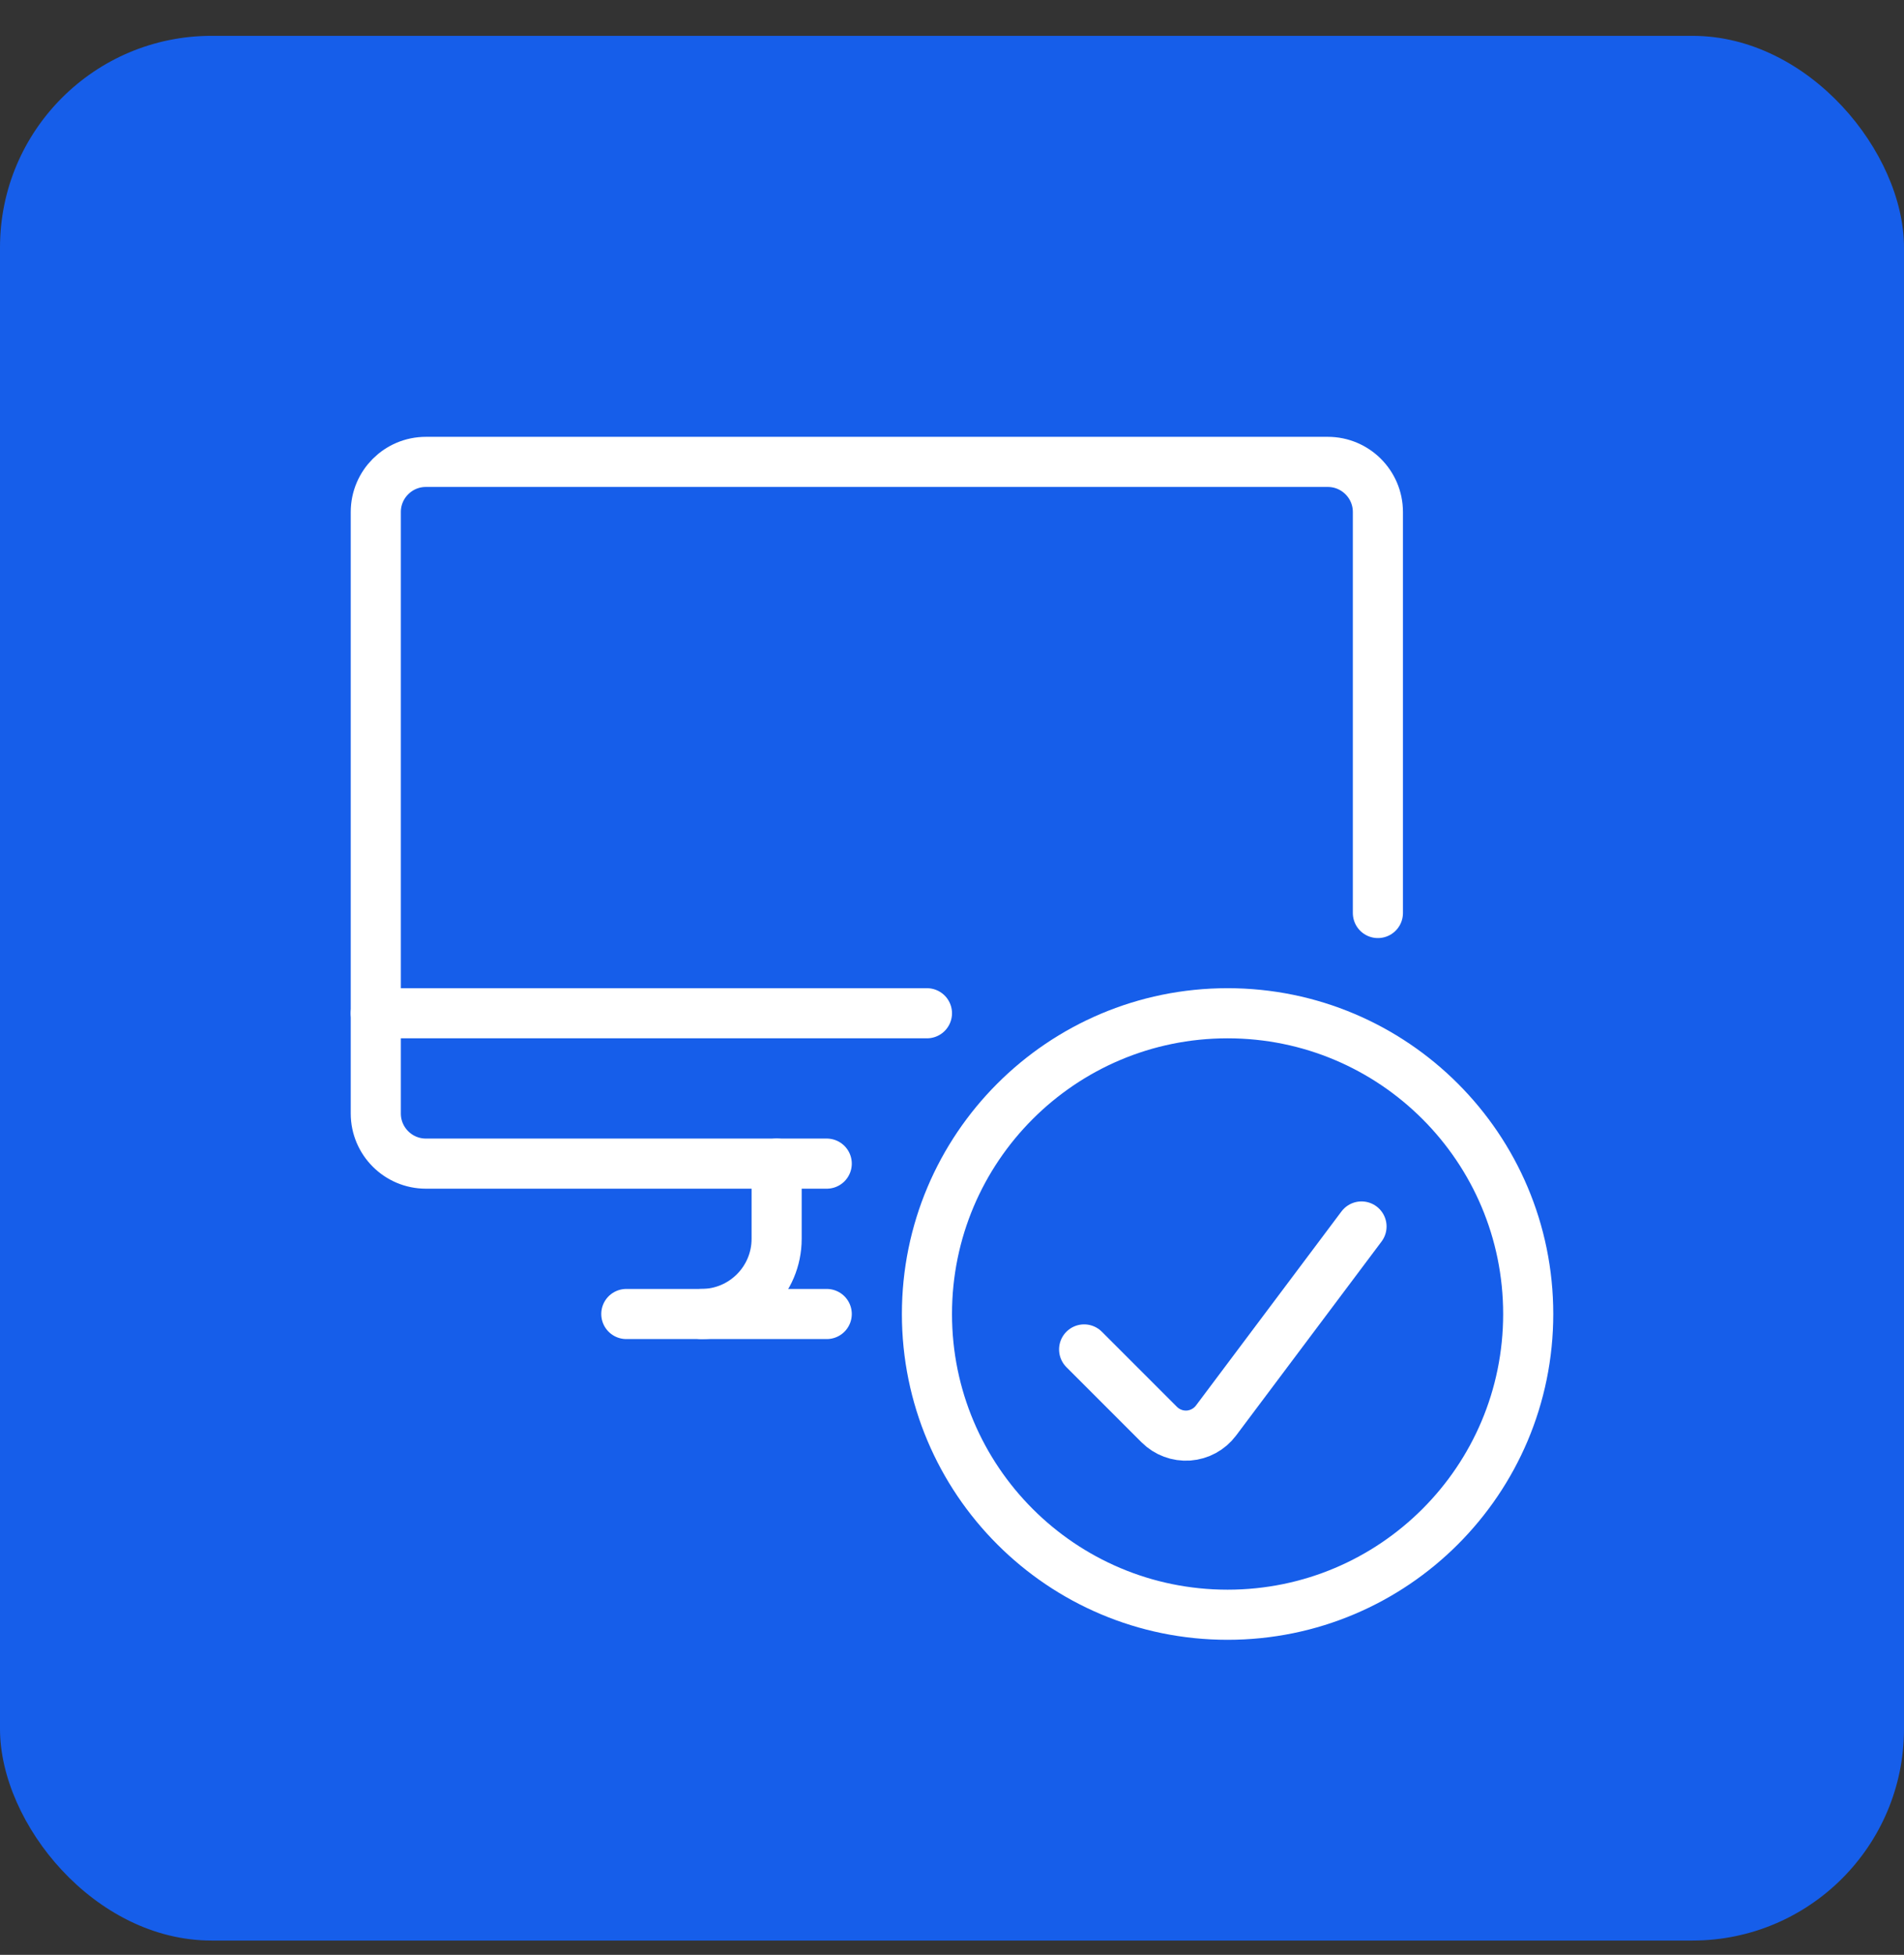
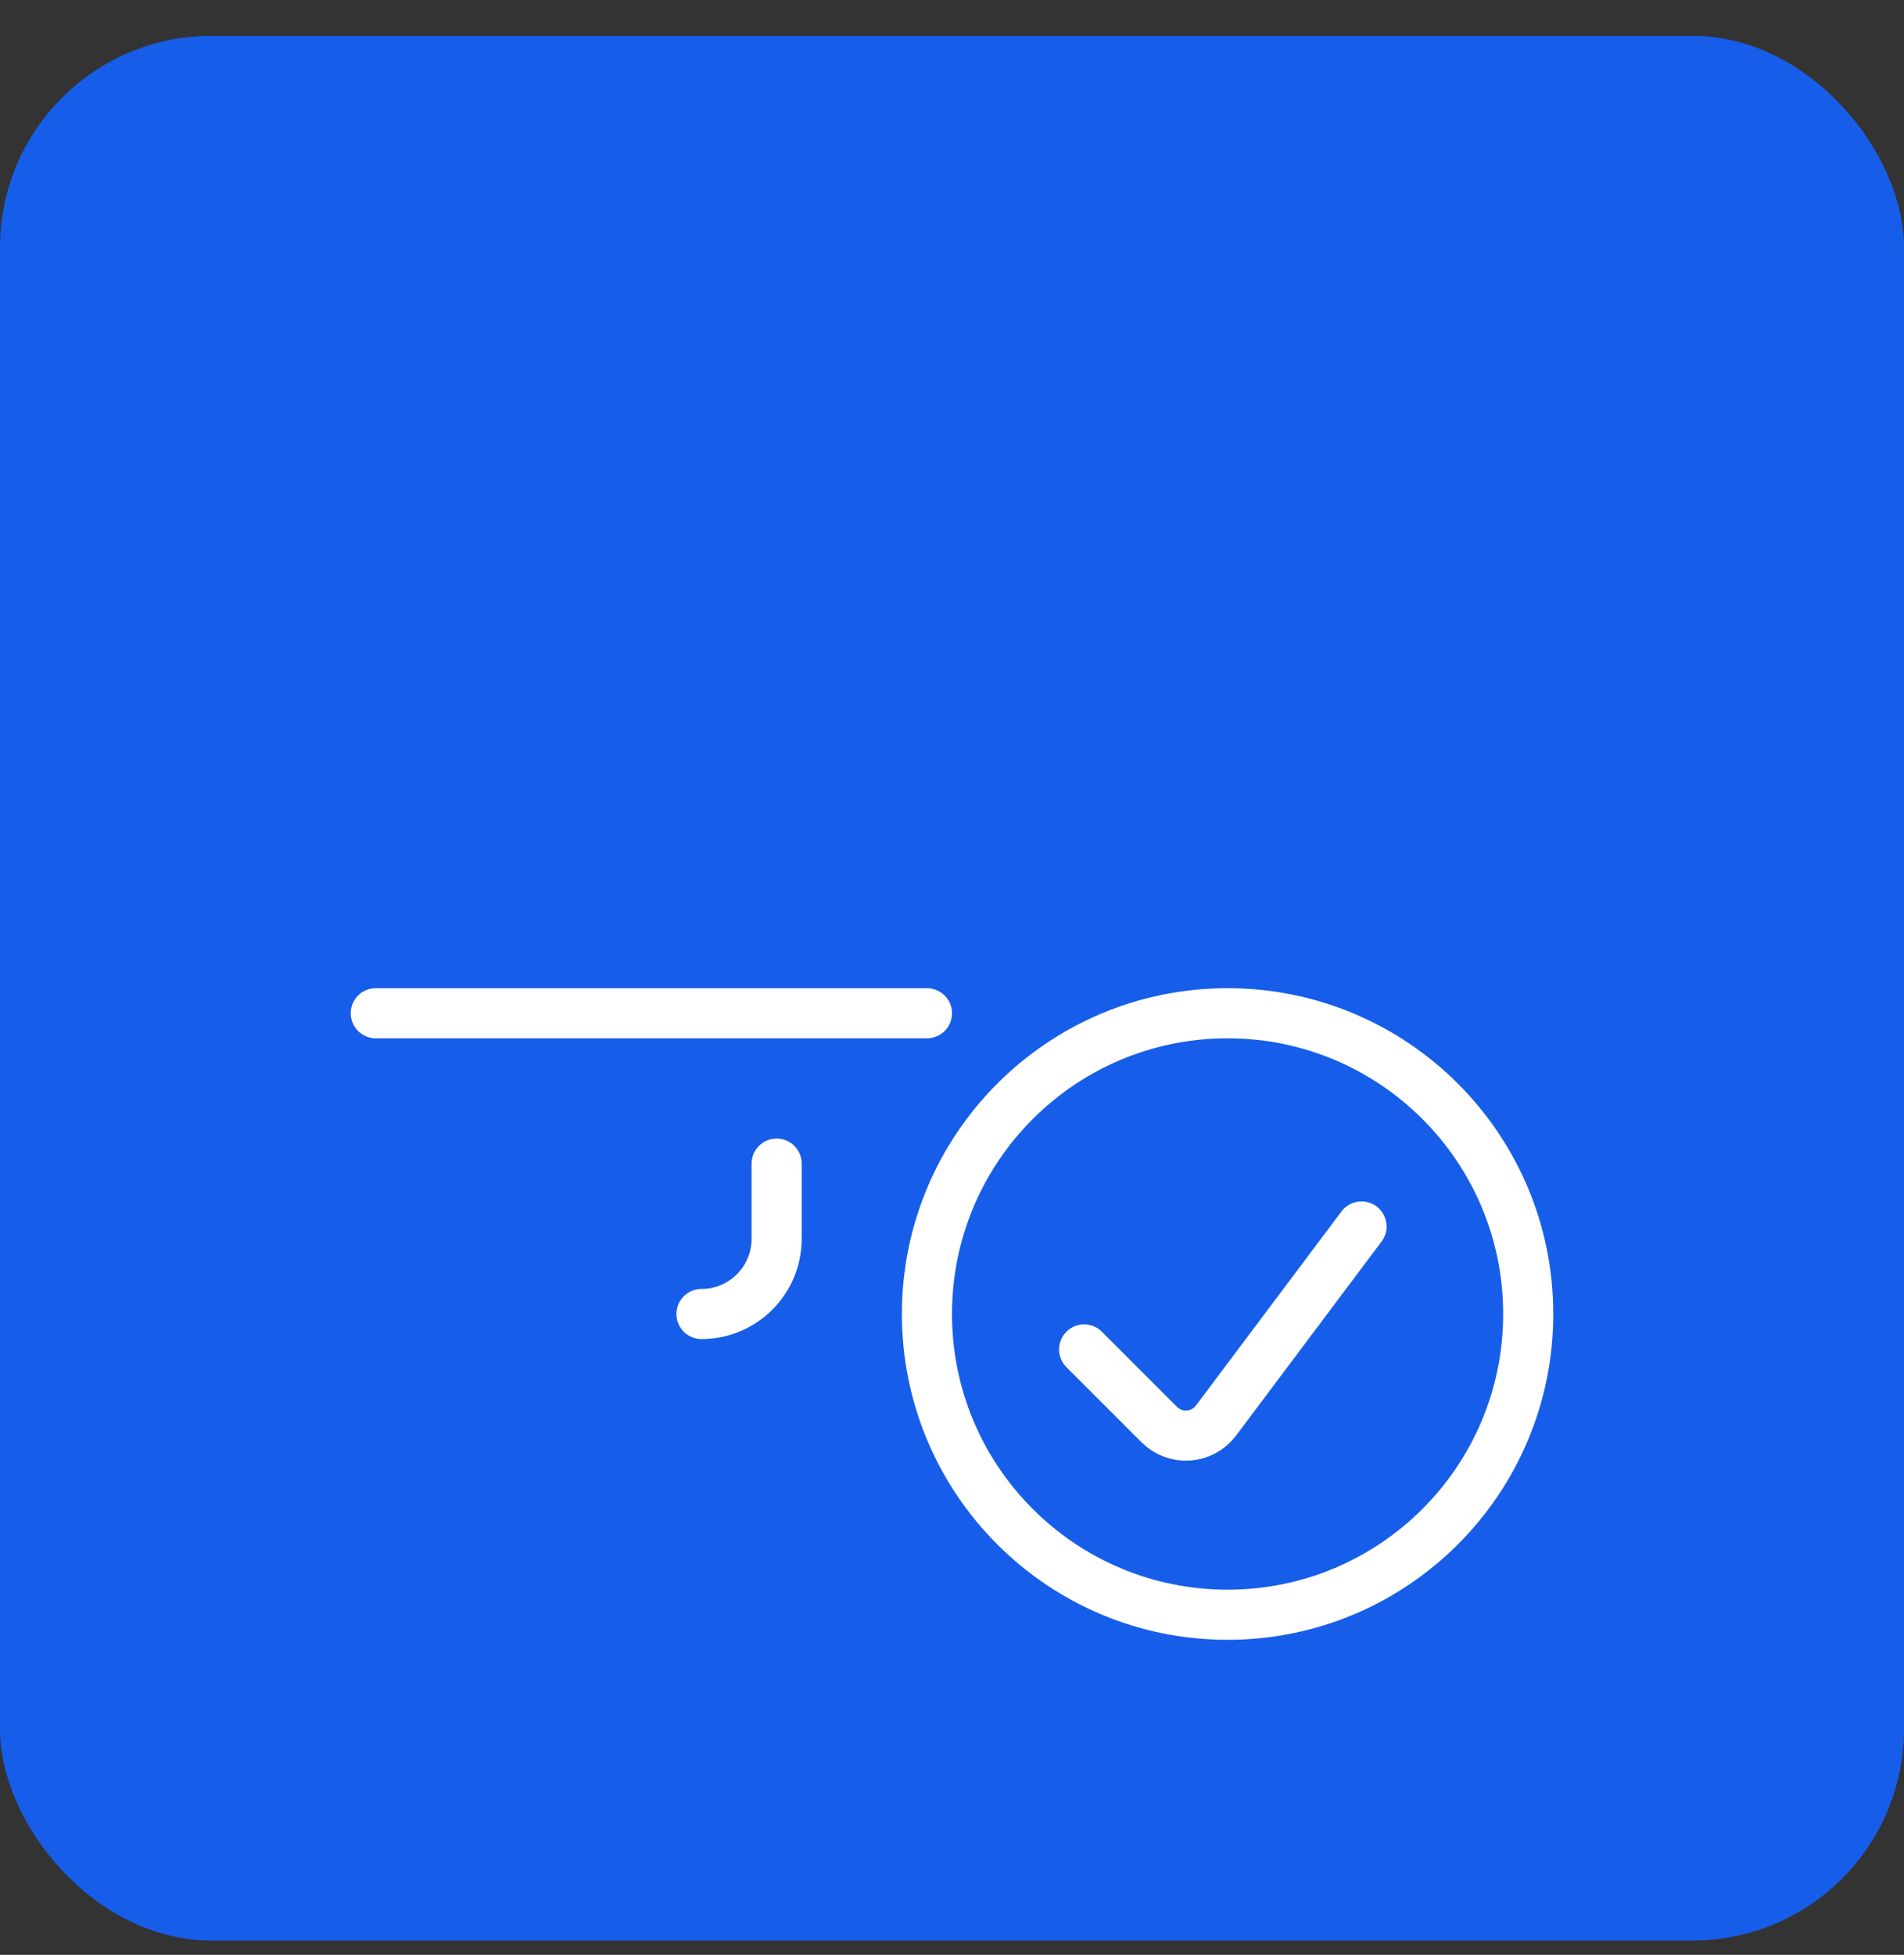
<svg xmlns="http://www.w3.org/2000/svg" width="38" height="39" viewBox="0 0 38 39" fill="none">
  <rect x="0" y="0" width="38" height="39" fill="#333333" stroke="none" />
  <rect y="0.715" width="38" height="38" rx="4.222" fill="#165EEA" />
-   <path d="M12.5 26.215H16.5" stroke="white" stroke-linecap="round" stroke-linejoin="round" />
  <path d="M7.5 20.215H18.5" stroke="white" stroke-linecap="round" stroke-linejoin="round" />
  <path d="M15.5 23.215V24.715C15.5 25.543 14.828 26.215 14 26.215" stroke="white" stroke-linecap="round" stroke-linejoin="round" />
-   <path d="M27.5 18.215V10.215C27.5 9.663 27.052 9.215 26.5 9.215H8.5C7.948 9.215 7.5 9.663 7.5 10.215V22.215C7.5 22.767 7.948 23.215 8.5 23.215H16.5" stroke="white" stroke-linecap="round" stroke-linejoin="round" />
  <path fill-rule="evenodd" clip-rule="evenodd" d="M24.5 32.215C27.814 32.215 30.5 29.529 30.5 26.215C30.5 22.901 27.814 20.215 24.5 20.215C21.186 20.215 18.5 22.901 18.5 26.215C18.5 29.529 21.186 32.215 24.5 32.215Z" stroke="white" stroke-linecap="round" stroke-linejoin="round" />
  <path d="M27.173 24.469L24.268 28.342C24.137 28.516 23.937 28.624 23.721 28.64C23.503 28.655 23.291 28.575 23.137 28.422L21.637 26.922" stroke="white" stroke-linecap="round" stroke-linejoin="round" />
</svg>